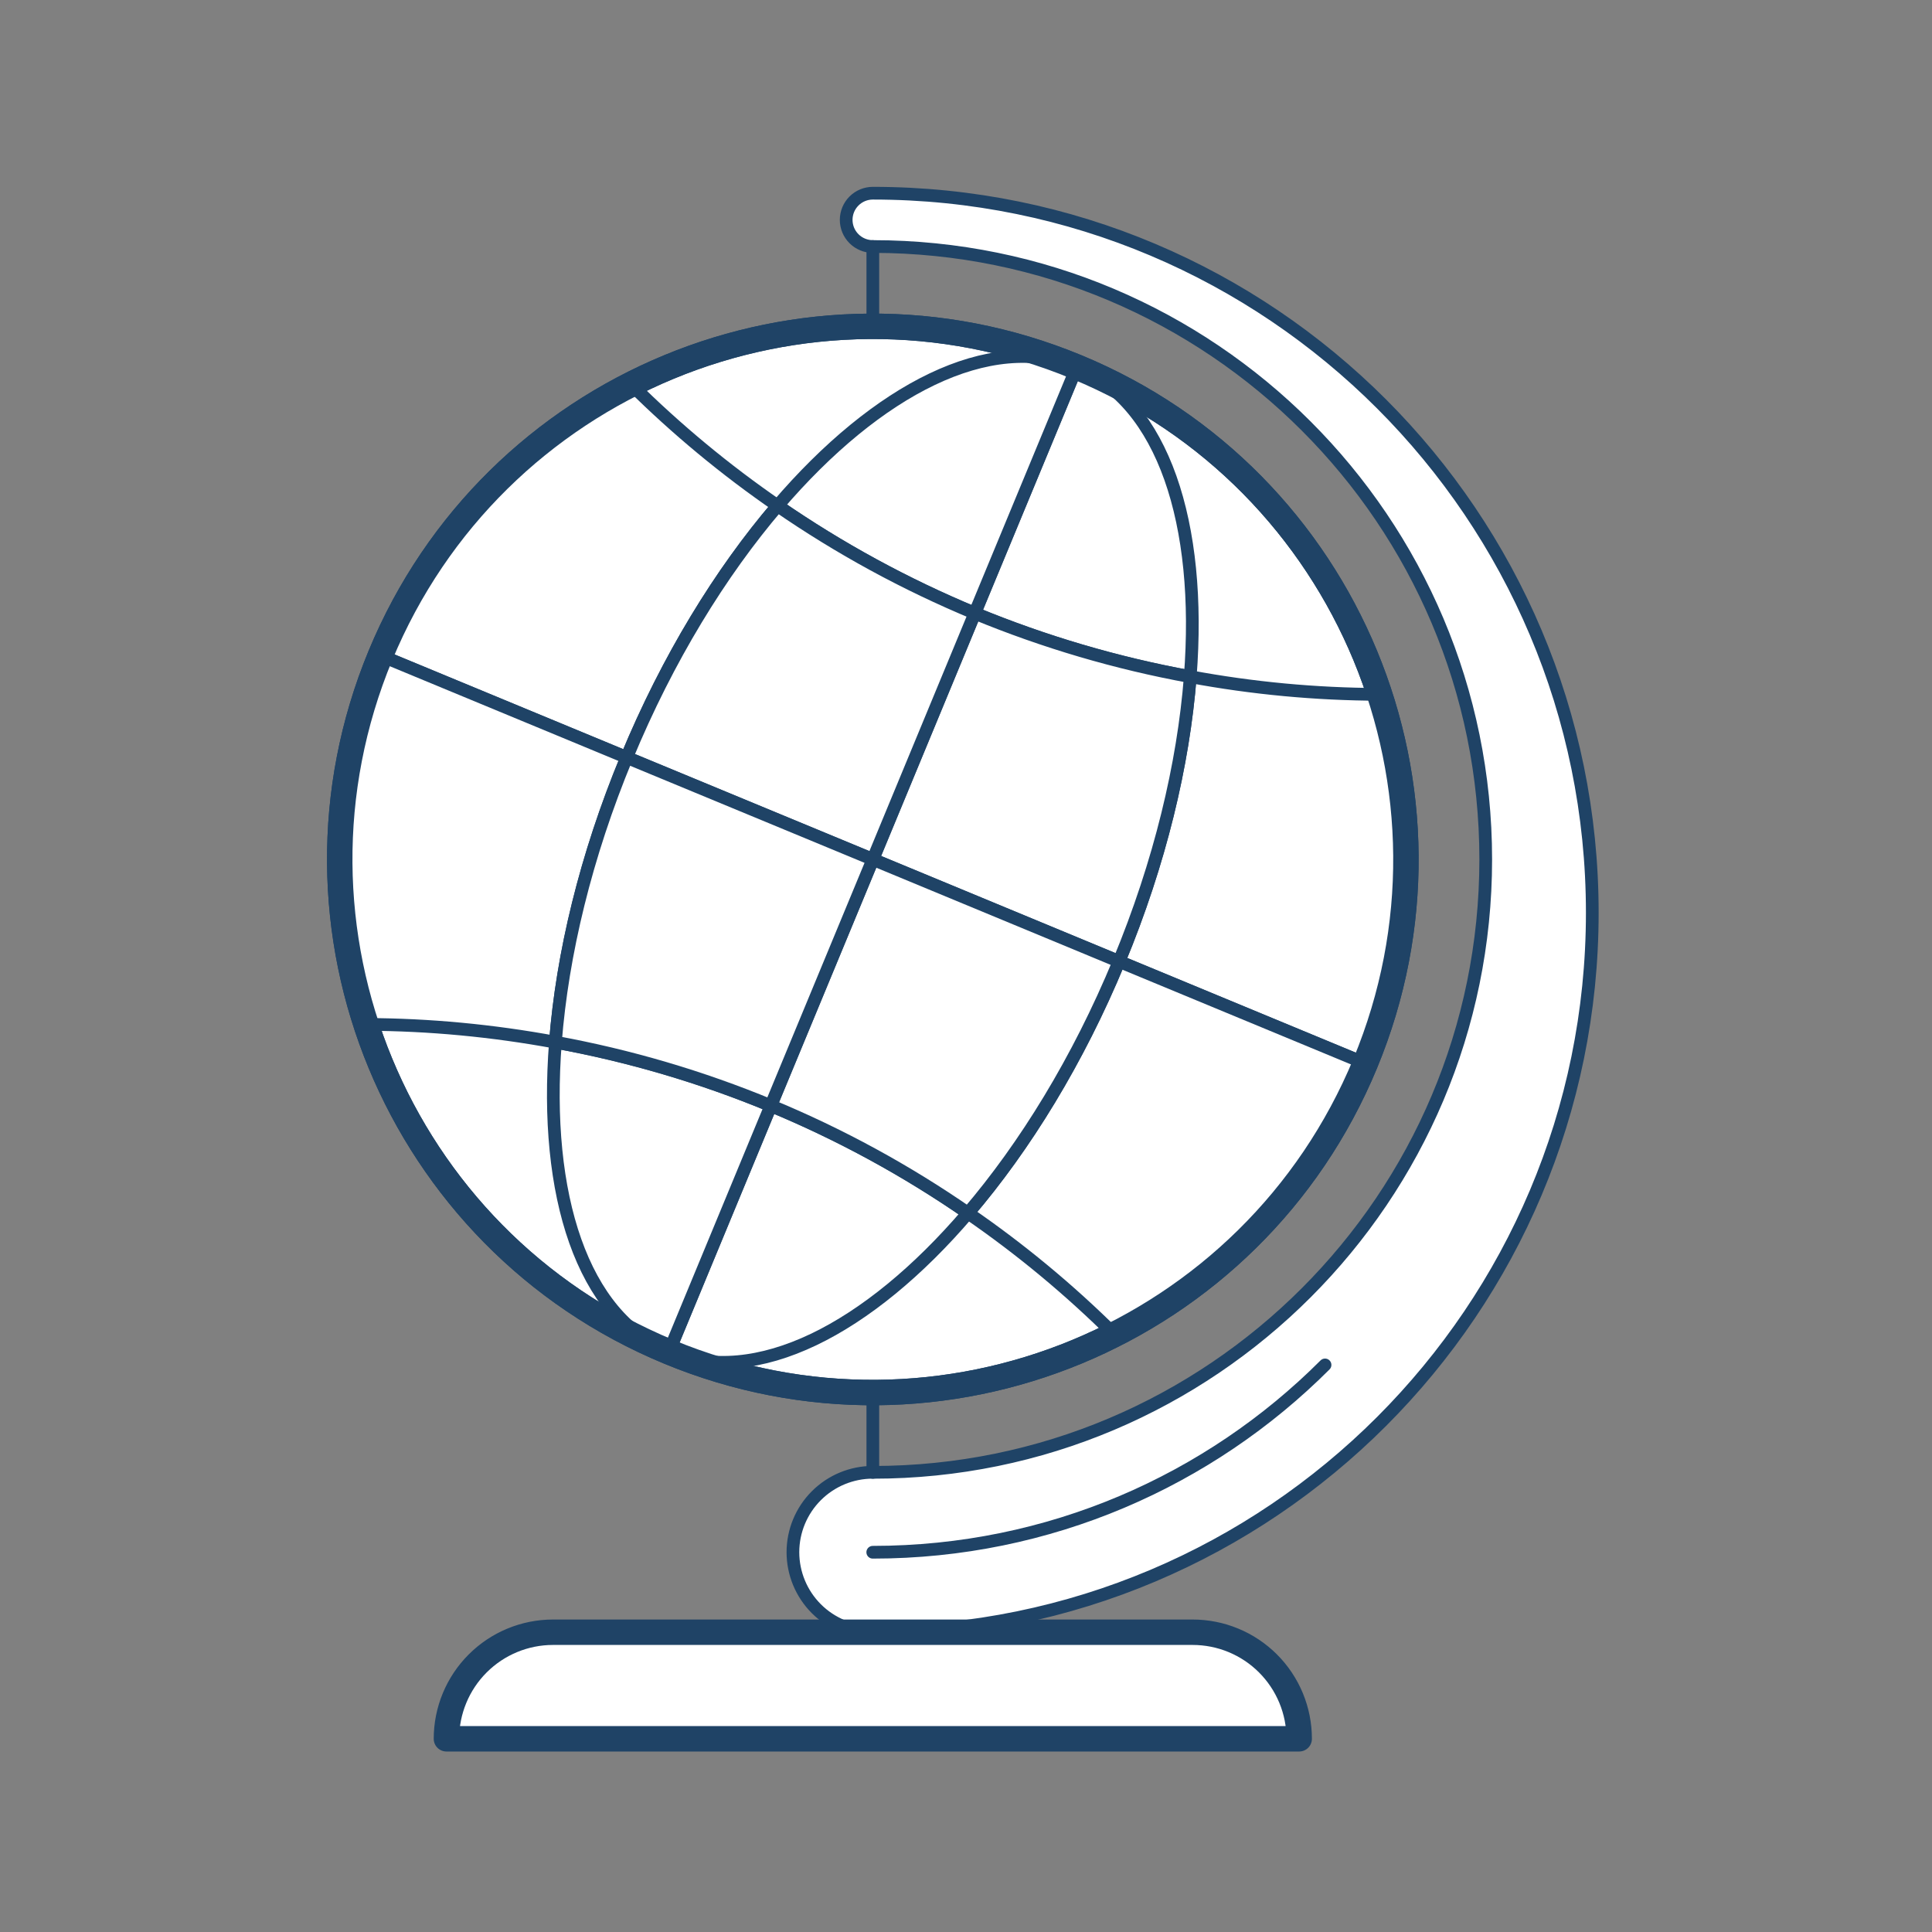
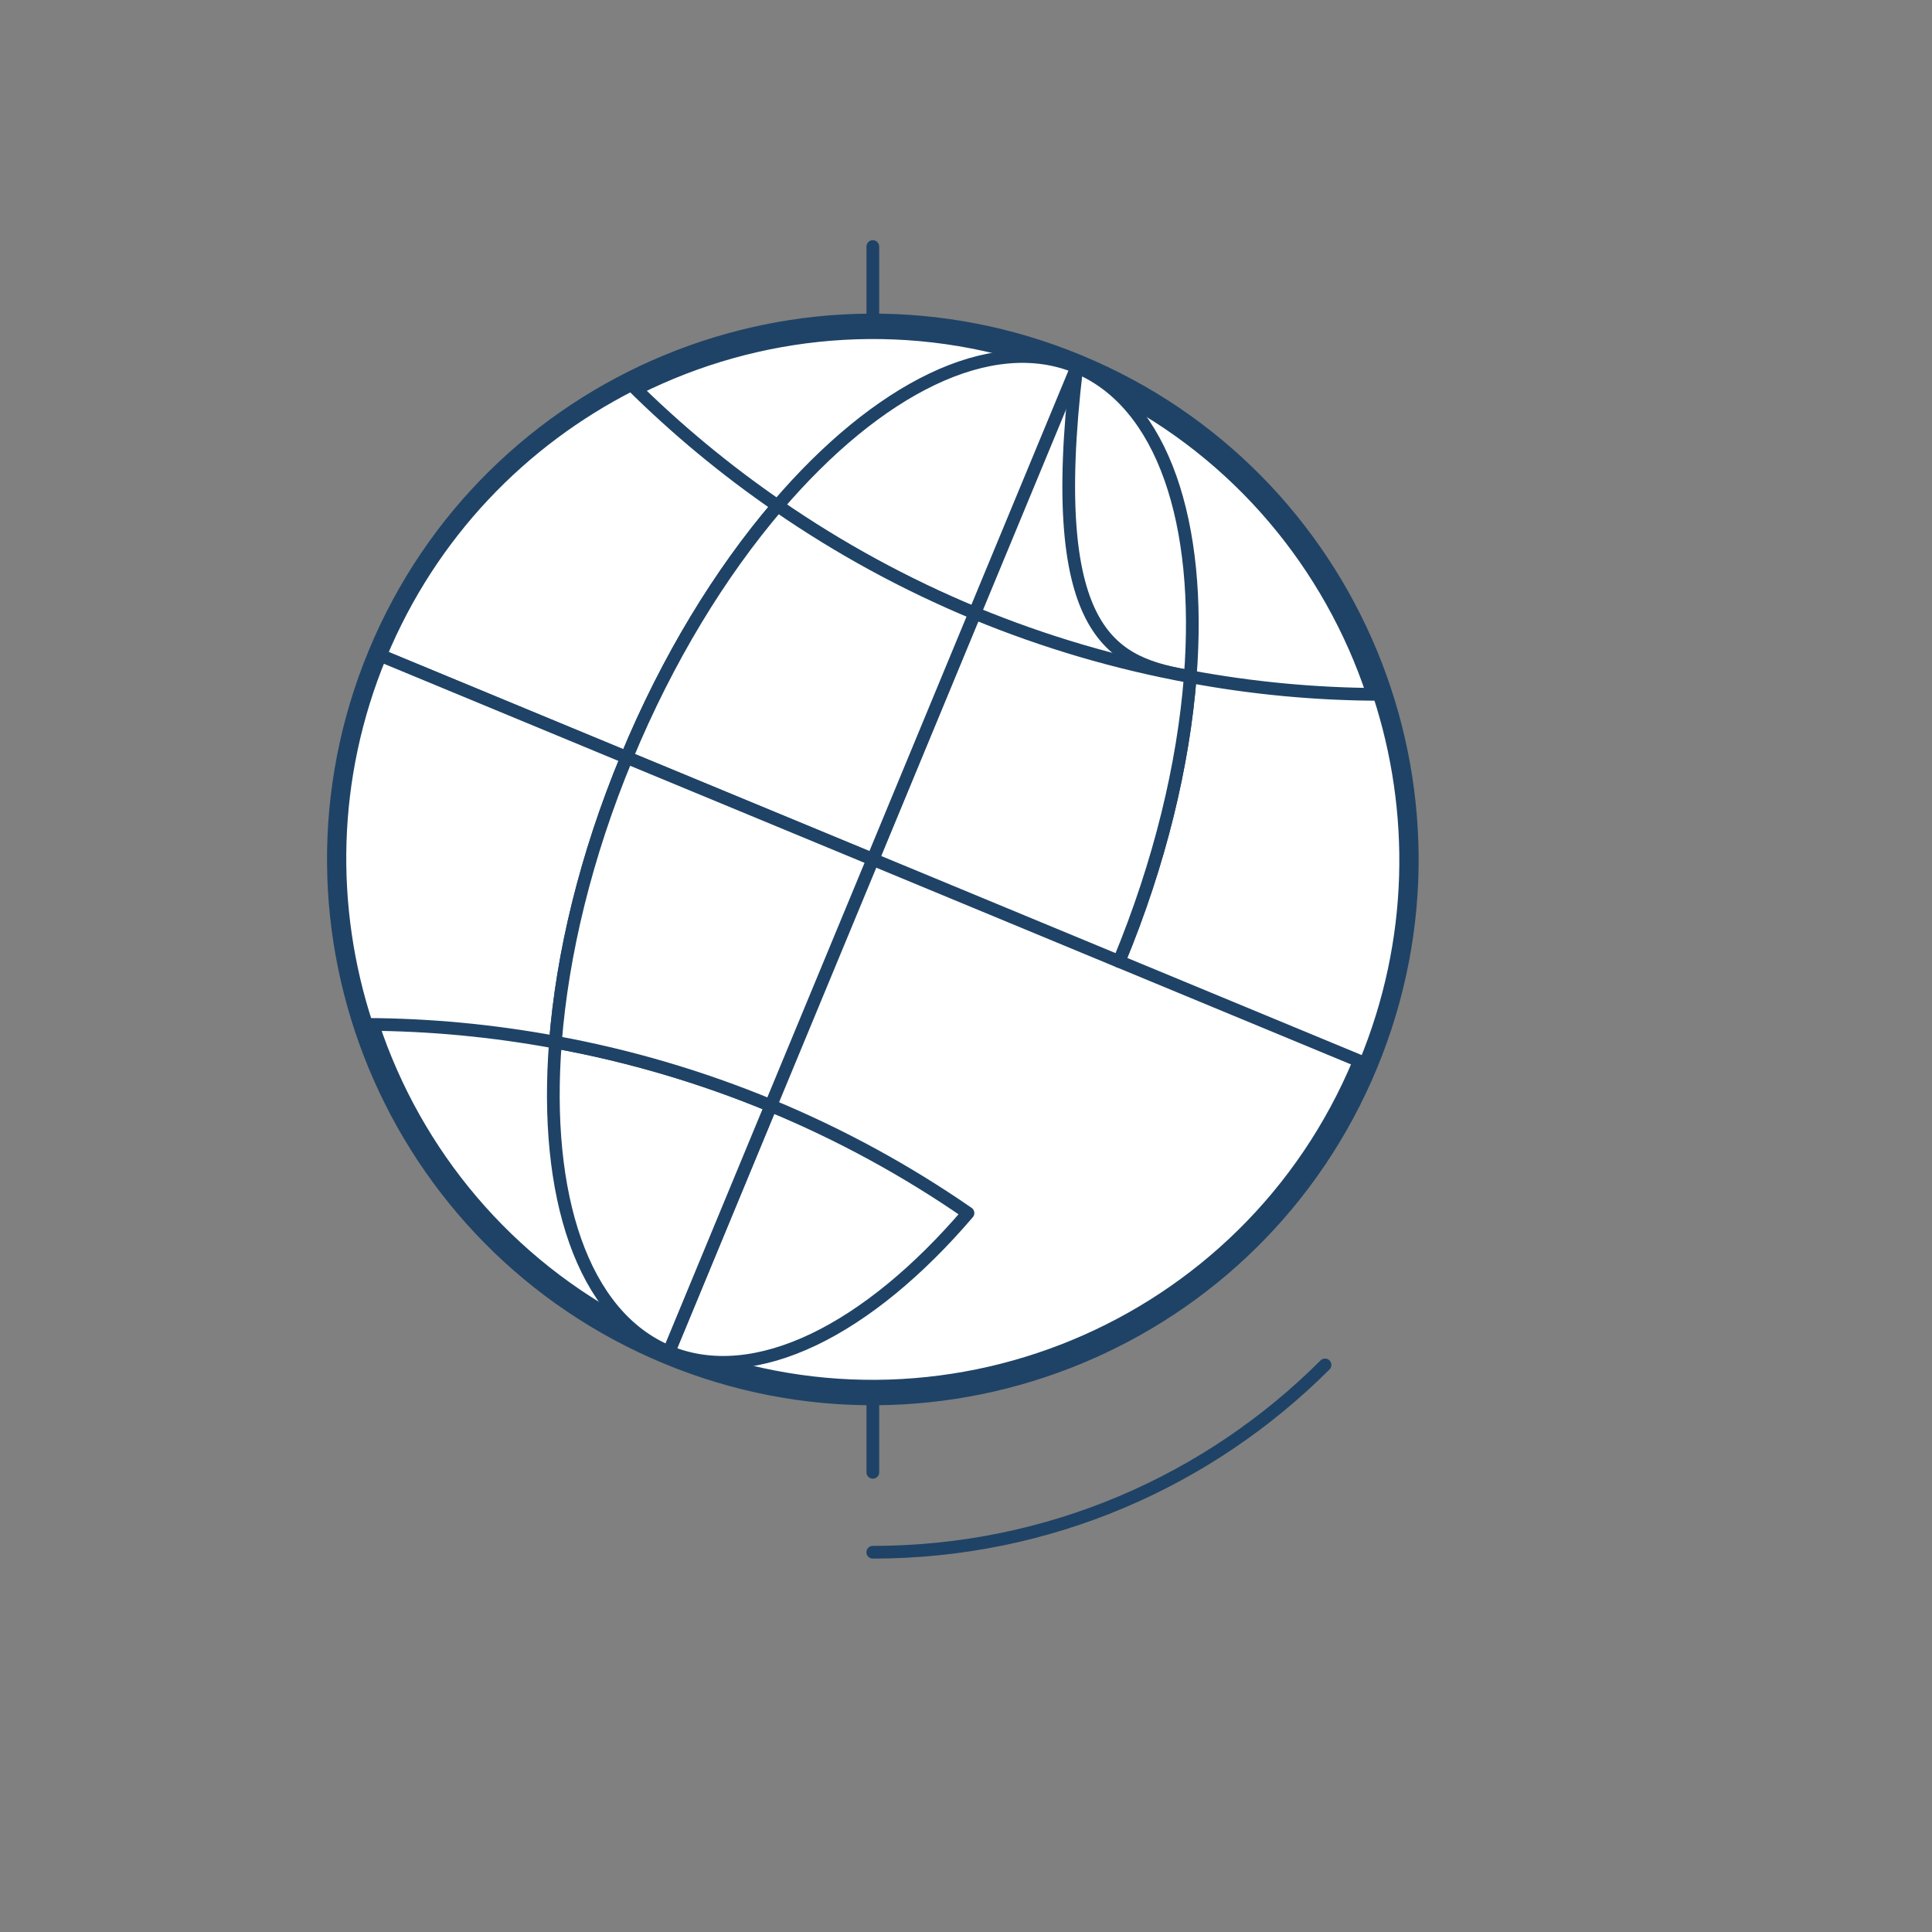
<svg xmlns="http://www.w3.org/2000/svg" width="152" height="152" viewBox="0 0 152 152" fill="none">
  <rect x="0" y="0" width="152" height="152" fill="#808080" stroke="none" />
-   <path d="M68.671 115.832C67.004 115.833 65.405 116.496 64.227 117.674C63.047 118.853 62.384 120.451 62.383 122.118C62.383 123.786 63.046 125.386 64.225 126.565C65.404 127.745 67.003 128.408 68.671 128.41V128.417C99.931 128.417 125.273 103.068 125.273 71.809C125.273 40.543 99.931 15.2 68.671 15.2C68.115 15.2 67.581 15.421 67.188 15.814C66.794 16.208 66.573 16.741 66.573 17.298C66.573 17.854 66.794 18.387 67.188 18.781C67.581 19.174 68.115 19.395 68.671 19.395C95.295 19.395 116.89 40.982 116.89 67.613C116.89 94.245 95.295 115.836 68.671 115.836V115.832Z" fill="white" stroke="#1F4366" stroke-miterlimit="10" stroke-linecap="round" stroke-linejoin="round" />
  <path d="M68.664 122.123C82.555 122.123 95.139 116.491 104.247 107.385C95.141 116.491 82.555 122.123 68.664 122.123V122.123ZM68.67 19.395V25.682V19.395V19.395ZM68.67 109.543V115.836V109.543Z" stroke="#1F4366" stroke-miterlimit="10" stroke-linecap="round" stroke-linejoin="round" />
-   <path d="M43.513 128.416H93.83H93.824C94.925 128.415 96.016 128.631 97.035 129.052C98.053 129.473 98.978 130.09 99.757 130.869C100.536 131.647 101.154 132.572 101.576 133.59C101.998 134.608 102.215 135.698 102.214 136.8H35.123C35.124 134.576 36.009 132.443 37.582 130.871C39.156 129.298 41.289 128.415 43.513 128.416V128.416Z" fill="white" stroke="#1F4366" stroke-width="2" stroke-miterlimit="10" stroke-linecap="round" stroke-linejoin="round" />
  <path d="M107.409 83.665C98.544 105.055 74.016 115.219 52.619 106.356C31.229 97.491 21.071 72.963 29.93 51.568C38.794 30.171 63.321 20.014 84.713 28.877C106.109 37.736 116.272 62.262 107.409 83.665V83.665Z" fill="white" stroke="#1F4366" stroke-width="2" stroke-miterlimit="10" stroke-linecap="round" stroke-linejoin="round" />
  <path d="M60.643 86.988L52.623 106.356C59.423 109.169 68.311 104.616 76.156 95.439C71.299 92.08 66.099 89.247 60.643 86.988V86.988V86.988Z" fill="white" stroke="#1F4366" stroke-miterlimit="10" stroke-linecap="round" stroke-linejoin="round" />
-   <path d="M93.642 53.236C94.578 41.195 91.517 31.697 84.715 28.877L76.689 48.245C82.149 50.502 87.831 52.175 93.642 53.236V53.236Z" fill="white" stroke="#1F4366" stroke-miterlimit="10" stroke-linecap="round" stroke-linejoin="round" />
+   <path d="M93.642 53.236C94.578 41.195 91.517 31.697 84.715 28.877C82.149 50.502 87.831 52.175 93.642 53.236V53.236Z" fill="white" stroke="#1F4366" stroke-miterlimit="10" stroke-linecap="round" stroke-linejoin="round" />
  <path d="M76.69 48.245L84.716 28.877C77.909 26.057 69.028 30.611 61.176 39.792C66.035 43.148 71.236 45.981 76.69 48.245V48.245Z" fill="white" stroke="#1F4366" stroke-miterlimit="10" stroke-linecap="round" stroke-linejoin="round" />
  <path d="M43.698 81.995C42.762 94.036 45.817 103.535 52.625 106.354L60.645 86.987C55.188 84.728 49.508 83.055 43.698 81.995Z" fill="white" stroke="#1F4366" stroke-miterlimit="10" stroke-linecap="round" stroke-linejoin="round" />
  <path d="M108.504 54.63C103.519 54.614 98.545 54.148 93.643 53.236C93.105 60.13 91.269 67.85 88.039 75.638L107.407 83.664C111.386 74.044 111.503 63.807 108.504 54.63Z" fill="white" stroke="#1F4366" stroke-miterlimit="10" stroke-linecap="round" stroke-linejoin="round" />
  <path d="M49.304 59.593C52.528 51.805 56.686 45.044 61.176 39.792C57.068 36.965 53.22 33.776 49.679 30.263C41.074 34.632 33.915 41.952 29.93 51.568L49.304 59.593ZM68.67 67.613L88.039 75.64C91.269 67.85 93.105 60.131 93.644 53.238C87.833 52.176 82.15 50.502 76.691 48.246L68.67 67.613Z" fill="white" stroke="#1F4366" stroke-miterlimit="10" stroke-linecap="round" stroke-linejoin="round" />
  <path d="M49.305 59.593L68.672 67.613L76.692 48.245C71.237 45.981 66.037 43.148 61.177 39.792C56.687 45.044 52.527 51.805 49.305 59.593V59.593Z" fill="white" stroke="#1F4366" stroke-miterlimit="10" stroke-linecap="round" stroke-linejoin="round" />
  <path d="M29.929 51.568C25.946 61.181 25.832 71.42 28.831 80.595C33.771 80.613 38.742 81.081 43.698 81.995C44.236 75.1 46.073 67.382 49.304 59.593L29.929 51.568V51.568Z" fill="white" stroke="#1F4366" stroke-miterlimit="10" stroke-linecap="round" stroke-linejoin="round" />
-   <path d="M76.158 95.439C80.269 98.265 84.118 101.454 87.659 104.968C96.268 100.595 103.427 93.281 107.408 83.665L88.04 75.64C84.816 83.428 80.656 90.182 76.158 95.439V95.439Z" fill="white" stroke="#1F4366" stroke-miterlimit="10" stroke-linecap="round" stroke-linejoin="round" />
-   <path d="M68.67 67.613L60.643 86.988C66.099 89.248 71.299 92.082 76.157 95.441C80.653 90.183 84.815 83.43 88.039 75.641L68.67 67.613Z" fill="white" stroke="#1F4366" stroke-miterlimit="10" stroke-linecap="round" stroke-linejoin="round" />
  <path d="M68.671 67.613L49.303 59.593C46.072 67.382 44.235 75.1 43.697 81.995C49.506 83.054 55.187 84.727 60.642 86.987L68.671 67.613Z" fill="white" stroke="#1F4366" stroke-miterlimit="10" stroke-linecap="round" stroke-linejoin="round" />
-   <path d="M107.409 83.665C98.544 105.055 74.016 115.219 52.619 106.356C31.229 97.491 21.071 72.963 29.93 51.568C38.794 30.171 63.321 20.014 84.713 28.877C106.109 37.736 116.272 62.262 107.409 83.665V83.665Z" stroke="#1F4366" stroke-width="2" stroke-miterlimit="10" stroke-linecap="round" stroke-linejoin="round" />
</svg>